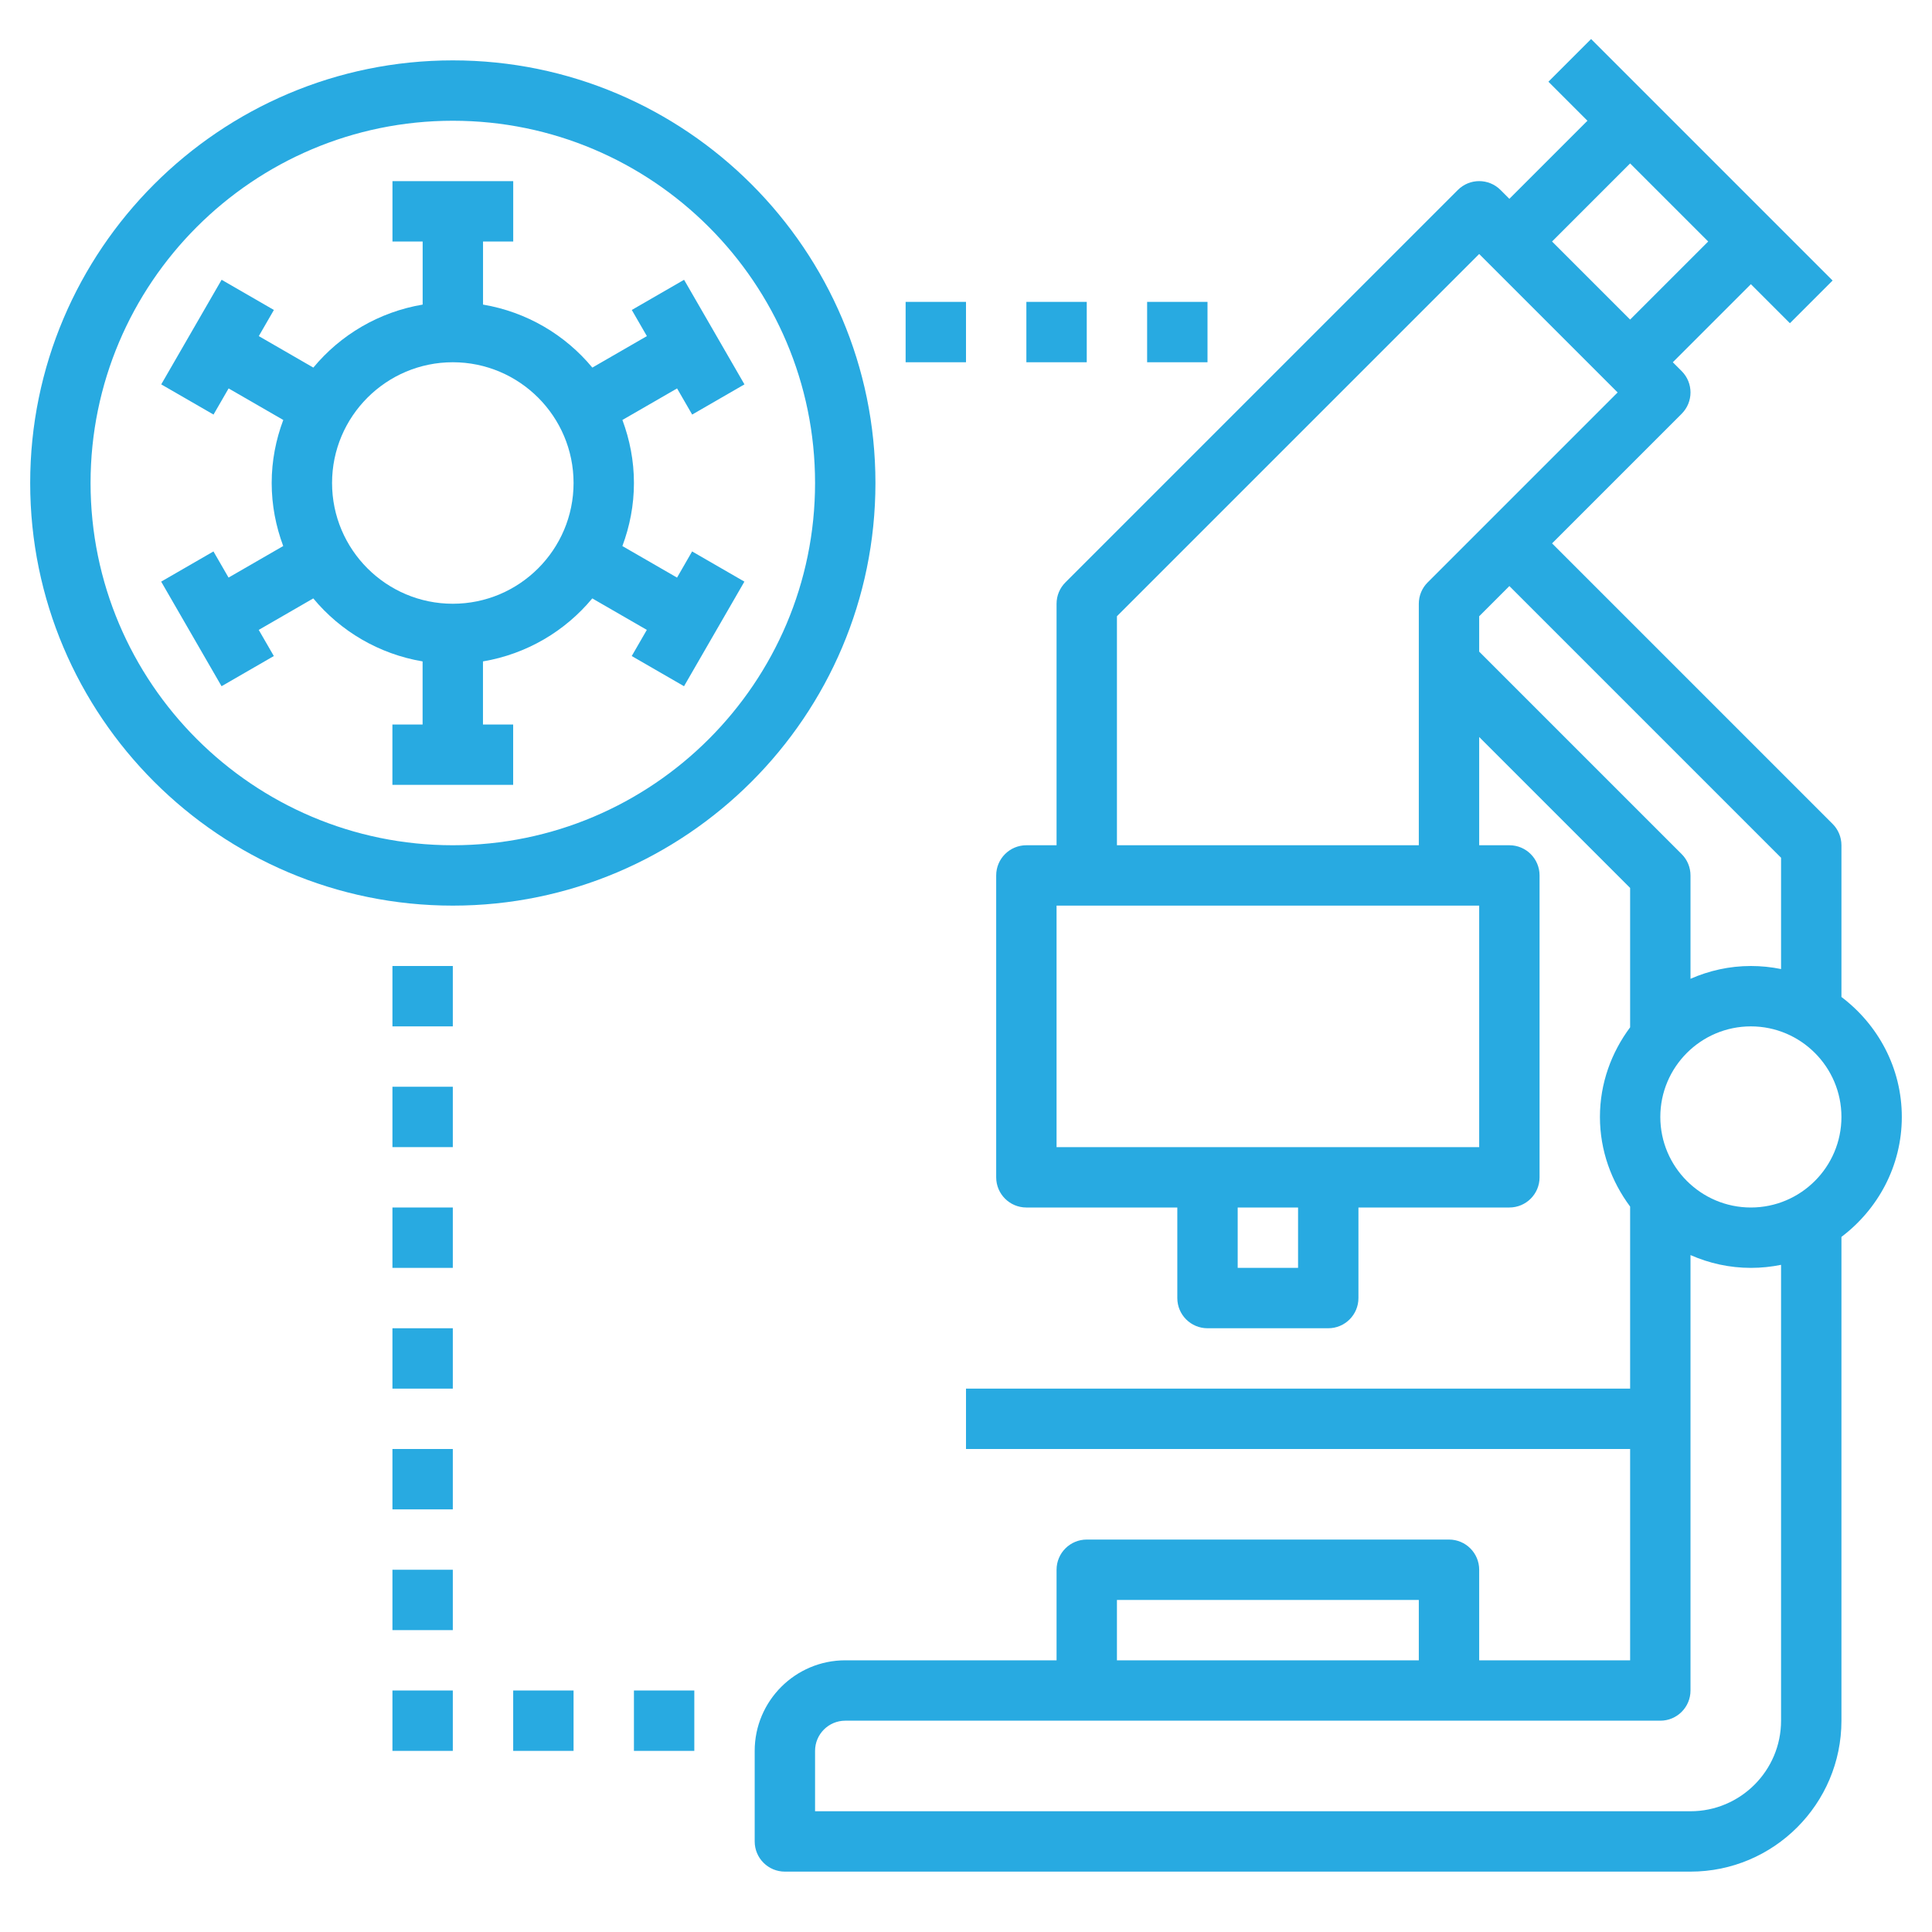
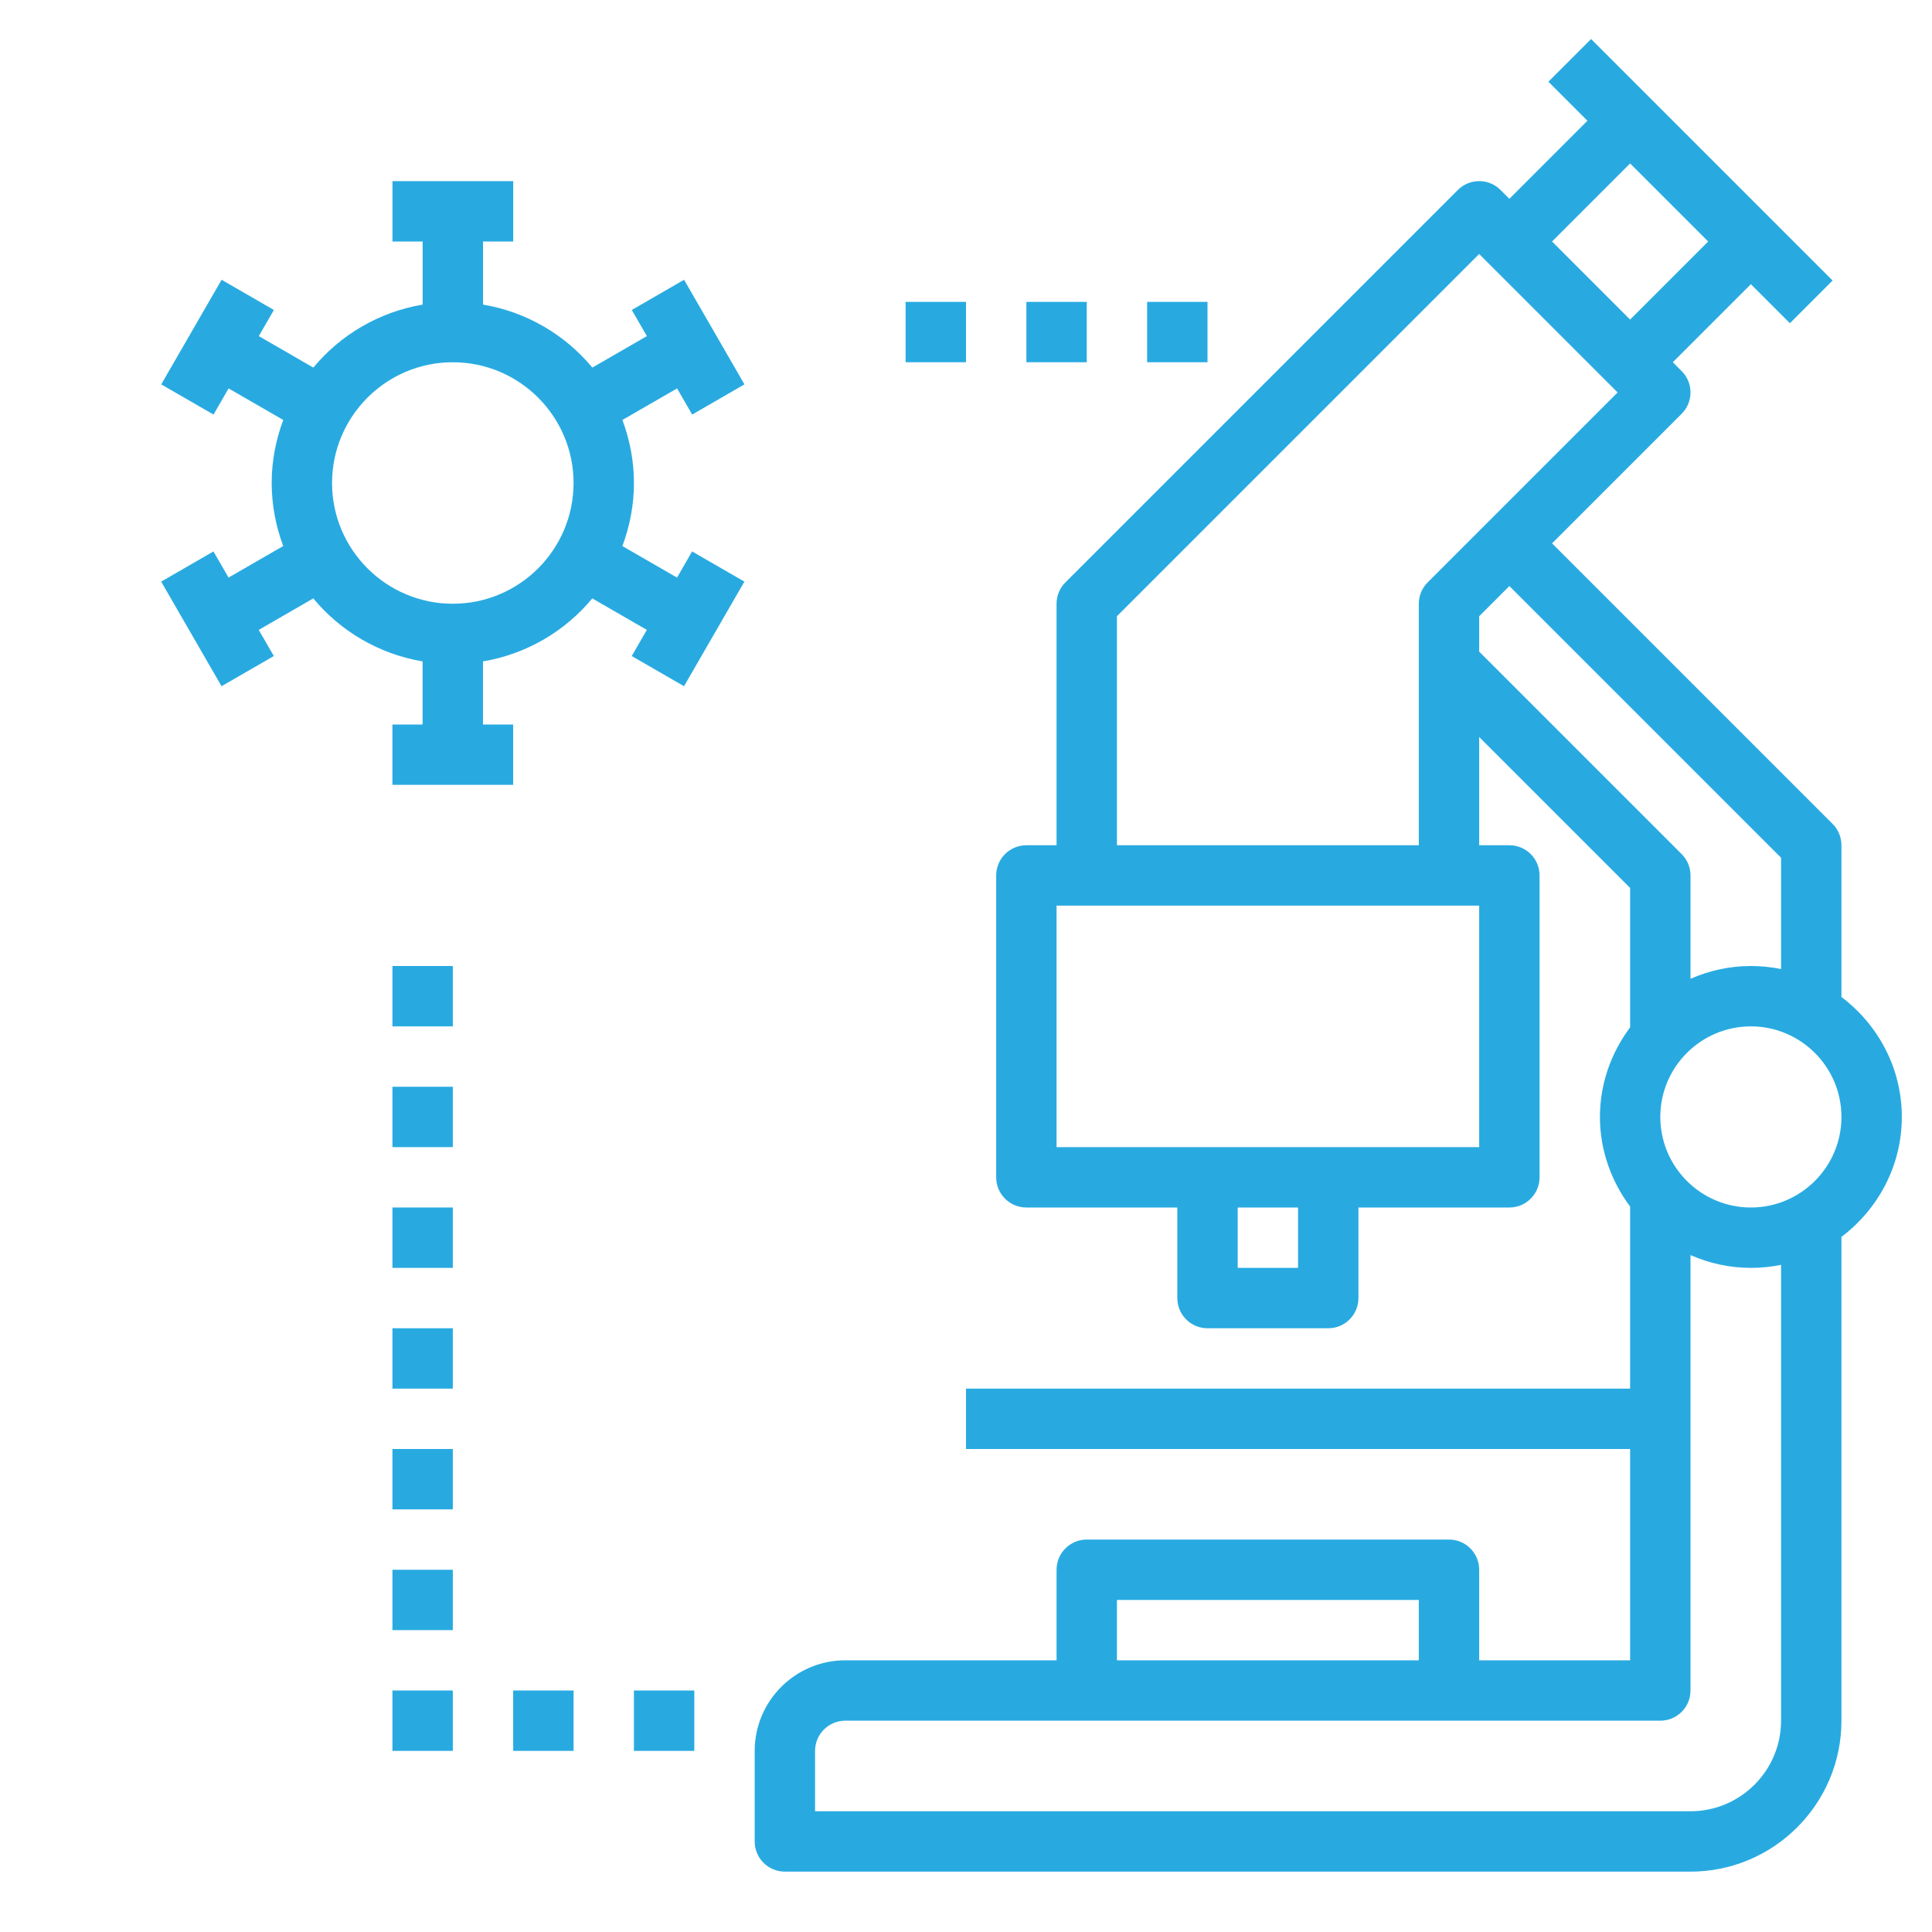
<svg xmlns="http://www.w3.org/2000/svg" version="1.1" id="_x31_-outline-expand" x="0px" y="0px" viewBox="0 0 64 64" style="enable-background:new 0 0 64 64;" xml:space="preserve" fill="#28aae1">
  <path d="M22.428,19.134l-1.811-1.045C20.861,17.437,21,16.735,21,16s-0.139-1.437-0.382-2.088l1.811-1.045l0.5,0.866l1.732-1  l-2-3.465l-1.732,1l0.5,0.866l-1.807,1.043c-0.899-1.085-2.174-1.843-3.621-2.087V8h1V6h-4v2h1v2.09  c-1.447,0.244-2.722,1.002-3.621,2.087l-1.807-1.043l0.5-0.866l-1.732-1l-2,3.465l1.732,1l0.5-0.866l1.811,1.045  C9.139,14.563,9,15.265,9,16s0.139,1.437,0.382,2.088l-1.811,1.045l-0.5-0.866l-1.732,1l2,3.465l1.732-1l-0.5-0.866l1.807-1.043  c0.899,1.085,2.174,1.843,3.621,2.087V24h-1v2h4v-2h-1v-2.09c1.447-0.244,2.722-1.002,3.621-2.087l1.807,1.043l-0.5,0.866l1.732,1  l2-3.465l-1.732-1L22.428,19.134z M15,20c-2.206,0-4-1.794-4-4s1.794-4,4-4s4,1.794,4,4S17.206,20,15,20z" />
-   <path d="M15,2C7.28,2,1,8.28,1,16s6.28,14,14,14s14-6.28,14-14S22.72,2,15,2z M15,28C8.383,28,3,22.617,3,16S8.383,4,15,4  s12,5.383,12,12S21.617,28,15,28z" />
  <path d="M63,37c0-1.627-0.793-3.061-2-3.974V28c0-0.266-0.105-0.52-0.293-0.707L51.414,18l4.293-4.293  c0.391-0.391,0.391-1.023,0-1.414L55.414,12L58,9.414l1.293,1.293l1.414-1.414l-8-8l-1.414,1.414L52.586,4L50,6.586l-0.293-0.293  c-0.391-0.391-1.023-0.391-1.414,0l-13,13C35.105,19.48,35,19.734,35,20v8h-1c-0.552,0-1,0.447-1,1v10c0,0.553,0.448,1,1,1h5v3  c0,0.553,0.448,1,1,1h4c0.552,0,1-0.447,1-1v-3h5c0.552,0,1-0.447,1-1V29c0-0.553-0.448-1-1-1h-1v-3.586l5,5v4.617  c-0.62,0.833-1,1.854-1,2.969s0.38,2.136,1,2.969V46H32v2h22v7h-5v-3c0-0.553-0.448-1-1-1H36c-0.552,0-1,0.447-1,1v3h-7  c-1.654,0-3,1.346-3,3v3c0,0.553,0.448,1,1,1h30c2.757,0,5-2.243,5-5V40.974C62.207,40.061,63,38.627,63,37z M54,5.414L56.586,8  L54,10.586L51.414,8L54,5.414z M43,42h-2v-2h2V42z M49,38H35v-8h14V38z M37,28v-7.586l12-12L53.586,13l-6.293,6.293  C47.105,19.48,47,19.734,47,20v8H37z M49,21.586v-1.172l1-1l9,9v3.687C58.677,32.035,58.342,32,58,32c-0.712,0-1.386,0.154-2,0.424  V29c0-0.266-0.105-0.52-0.293-0.707L49,21.586z M37,53h10v2H37V53z M59,57c0,1.654-1.346,3-3,3H27v-2c0-0.552,0.449-1,1-1h27  c0.552,0,1-0.447,1-1V41.576C56.614,41.846,57.288,42,58,42c0.342,0,0.677-0.035,1-0.101V57z M58,40c-1.654,0-3-1.346-3-3  s1.346-3,3-3s3,1.346,3,3S59.654,40,58,40z" />
  <rect x="13" y="32" width="2" height="2" />
  <rect x="13" y="36" width="2" height="2" />
  <rect x="13" y="40" width="2" height="2" />
  <rect x="13" y="44" width="2" height="2" />
  <rect x="13" y="48" width="2" height="2" />
  <rect x="13" y="52" width="2" height="2" />
  <rect x="13" y="56" width="2" height="2" />
  <rect x="17" y="56" width="2" height="2" />
  <rect x="21" y="56" width="2" height="2" />
  <rect x="30" y="10" width="2" height="2" />
  <rect x="34" y="10" width="2" height="2" />
  <rect x="38" y="10" width="2" height="2" />
</svg>